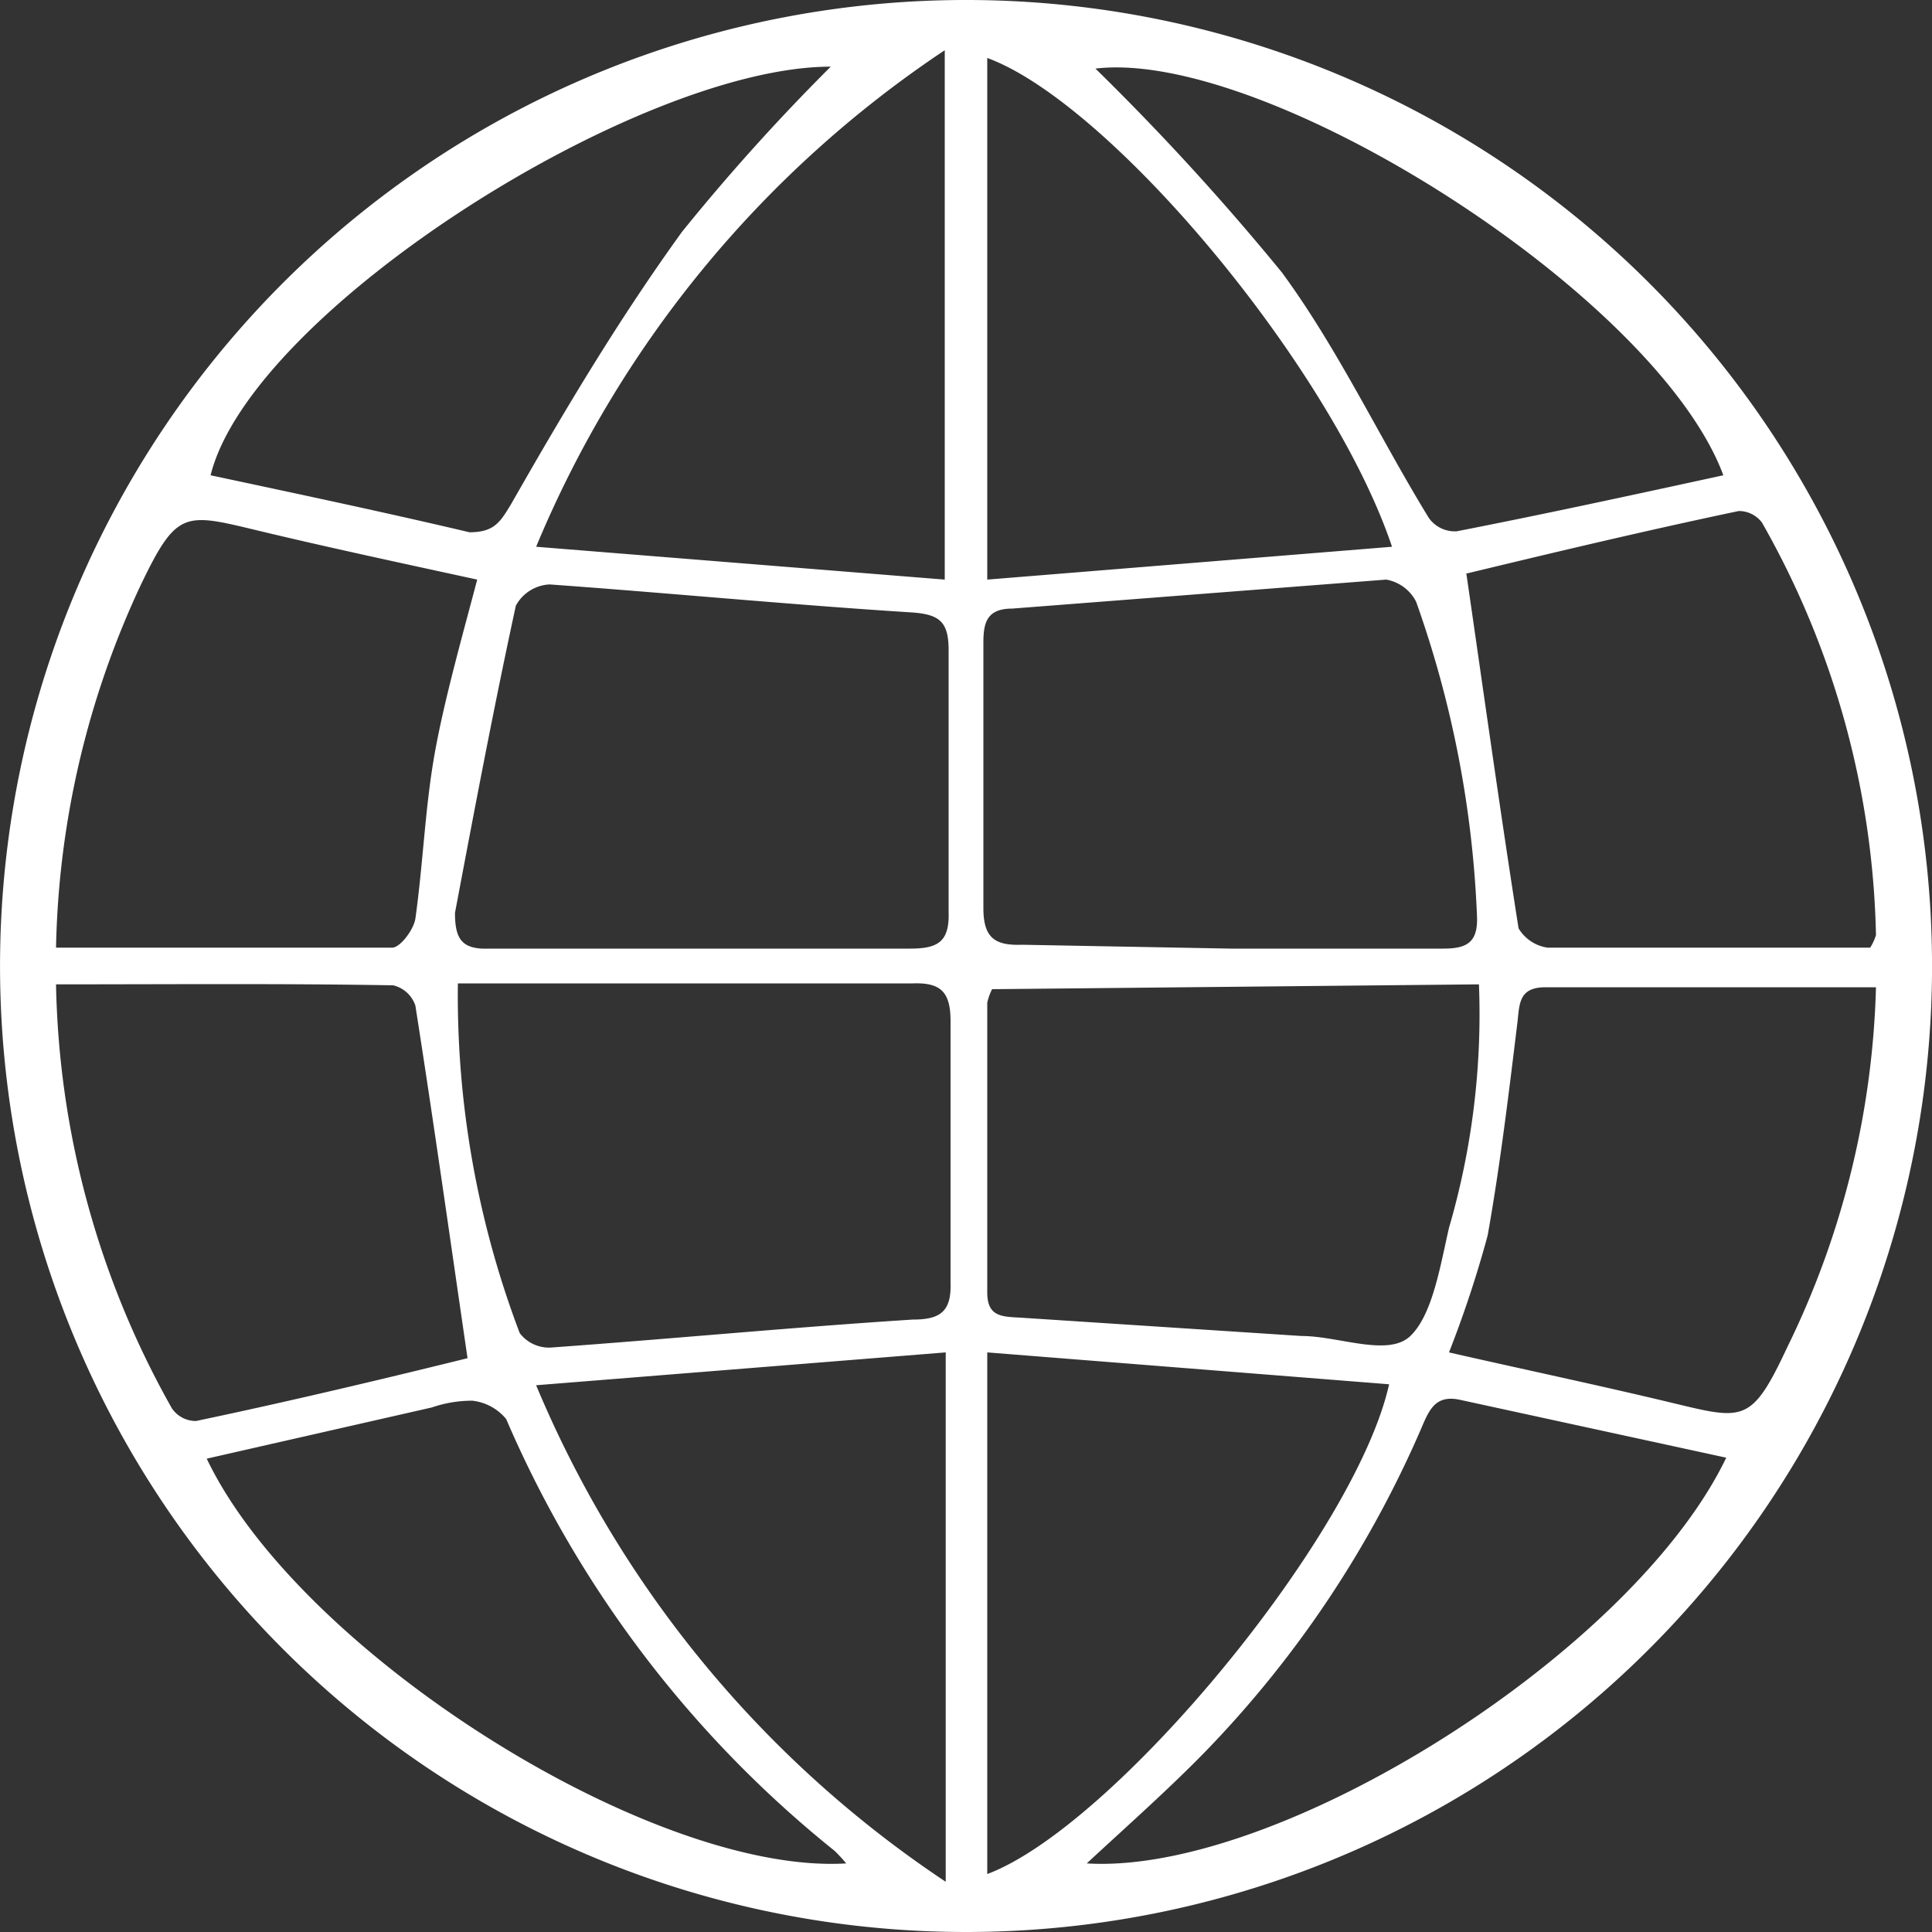
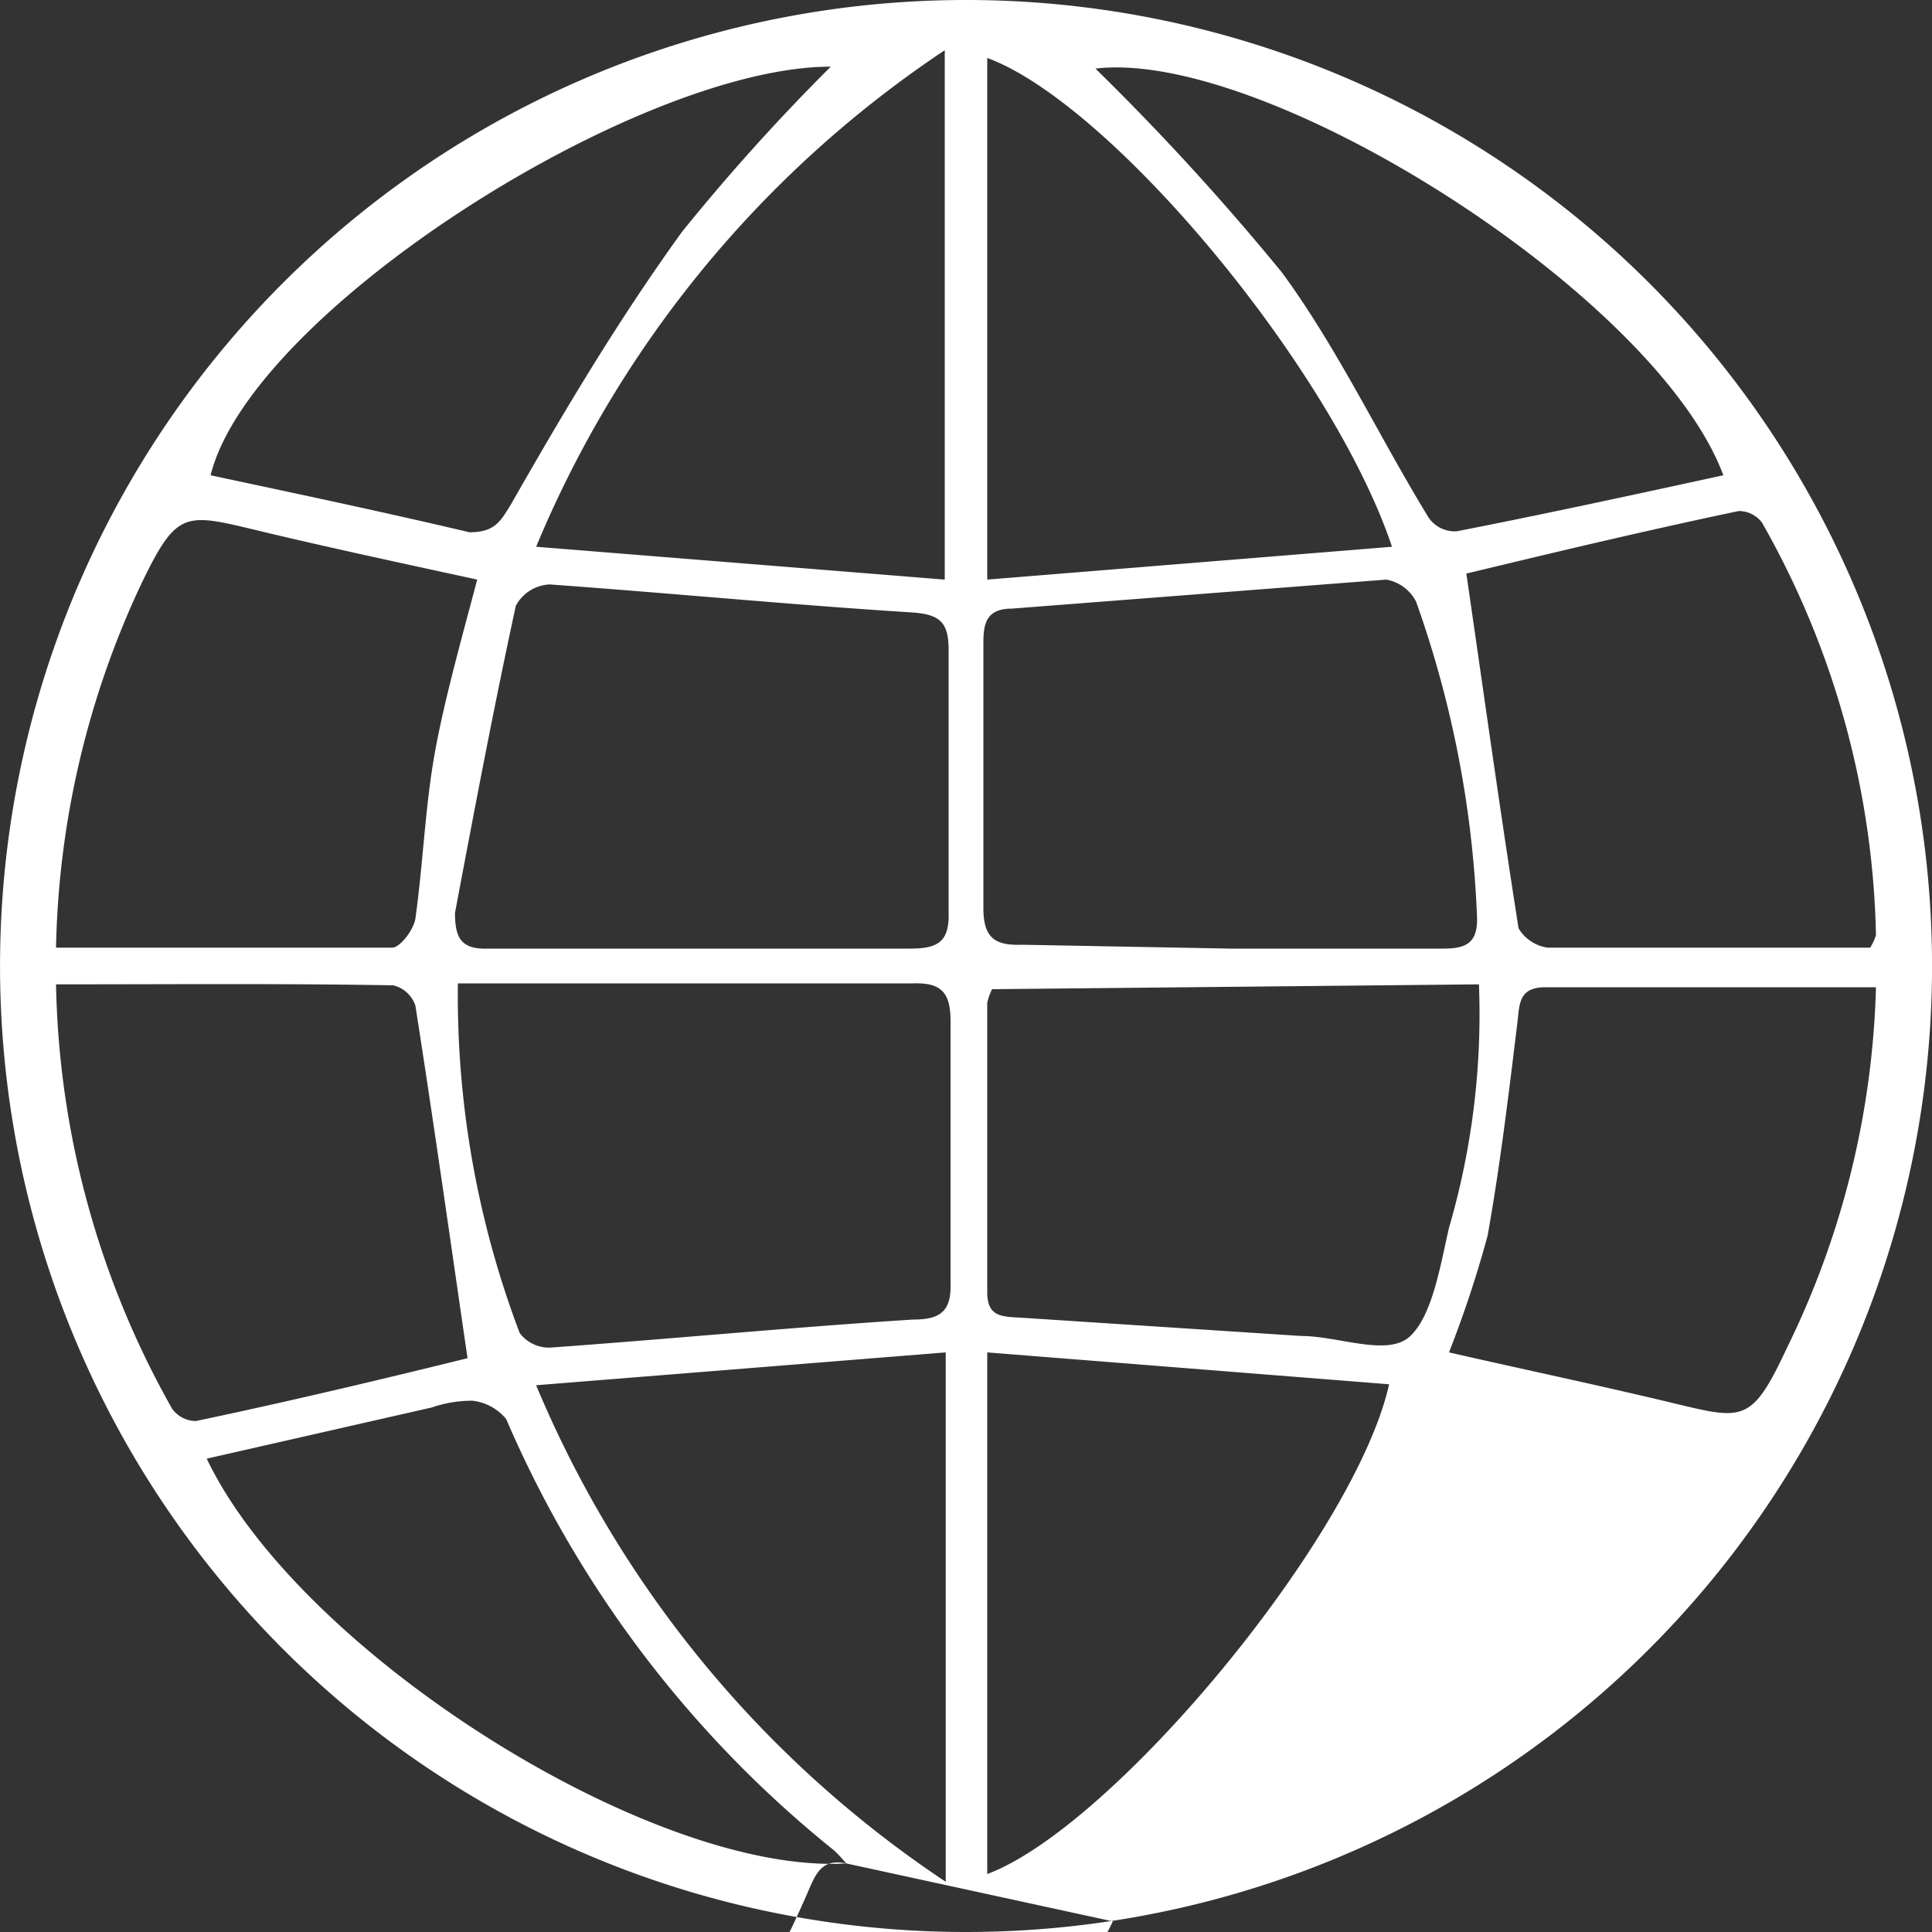
<svg xmlns="http://www.w3.org/2000/svg" height="20" viewBox="0 0 20 20" width="20">
  <rect x="0" y="0" width="20" height="20" fill="#333333" stroke="none" />
-   <path d="m10 20a10 10 0 1 1 10-9.91 10 10 0 0 1 -10 9.91zm-2.74-10.18h2.16c.29 0 .41-.07.4-.38 0-.9 0-1.81 0-2.71 0-.29-.09-.37-.38-.39-1.26-.08-2.5-.2-3.75-.29a.42.42 0 0 0 -.35.22c-.23 1.06-.43 2.12-.63 3.18 0 .27.07.38.35.37zm5.48 0h2.2c.24 0 .36-.06.35-.33a11 11 0 0 0 -.63-3.26.43.43 0 0 0 -.31-.23l-3.87.3c-.26 0-.3.14-.3.35v2.75c0 .31.12.39.4.38zm-8 .36a9.85 9.85 0 0 0 .64 3.62.38.38 0 0 0 .32.15c1.25-.09 2.5-.21 3.75-.29.28 0 .4-.08.39-.38 0-.91 0-1.81 0-2.71 0-.3-.1-.4-.39-.39h-4.73zm5.53.06a.6.6 0 0 0 -.05.14v3c0 .25.15.25.34.26l2.91.19c.39 0 .9.22 1.13 0s.31-.73.4-1.12a7.89 7.89 0 0 0 .31-2.52zm-9.69-.43h3.48c.08 0 .22-.18.24-.3.08-.57.1-1.15.2-1.71s.29-1.23.44-1.8c-.78-.17-1.53-.33-2.28-.51s-.83-.21-1.2.56a9.26 9.26 0 0 0 -.88 3.76zm0 .38a9.27 9.27 0 0 0 1.2 4.39.3.3 0 0 0 .25.13c1-.21 2-.45 2.81-.65-.18-1.23-.35-2.44-.54-3.65a.32.32 0 0 0 -.23-.21c-1.15-.02-2.3-.01-3.5-.01zm14.6-4.25c.18 1.24.35 2.46.54 3.67a.42.42 0 0 0 .3.2h1.44 1.9a.53.53 0 0 0 .06-.13 9 9 0 0 0 -1.18-4.27.3.3 0 0 0 -.24-.12c-1 .21-2 .45-2.83.65zm4.25 4.28h-3.43c-.27 0-.27.16-.29.35-.09.74-.18 1.49-.31 2.22a11.6 11.6 0 0 1 -.4 1.21c.79.18 1.55.34 2.3.52s.83.22 1.2-.57a9 9 0 0 0 .92-3.73zm-9.65-4.22v-5.48a11.46 11.46 0 0 0 -4.23 5.14zm4.63-.34c-.62-1.85-2.91-4.59-4.19-5.06v5.4zm-4.62 8.34-4.24.34a11.49 11.49 0 0 0 4.24 5.14zm.43 0v5.4c1.31-.49 3.81-3.5 4.16-5.07zm-1.62-13.31c-2 0-6 2.54-6.42 4.23.89.19 1.79.38 2.68.59.26 0 .32-.11.43-.29.57-1 1.12-1.92 1.77-2.82a21.4 21.4 0 0 1 1.54-1.71zm9.24 4.23c-.69-1.86-4.73-4.42-6.5-4.21a26 26 0 0 1 1.93 2.11c.58.79 1 1.69 1.52 2.54a.33.33 0 0 0 .29.14c.92-.18 1.84-.38 2.76-.58zm-9.08 14.37a1.67 1.67 0 0 0 -.12-.13 11.6 11.6 0 0 1 -3.4-4.47.53.53 0 0 0 -.35-.19 1.28 1.28 0 0 0 -.42.07l-2.33.53c.96 2.01 4.61 4.31 6.62 4.19zm9.11-4.2-2.76-.6c-.24-.05-.31.09-.39.28a11.16 11.16 0 0 1 -2.24 3.36c-.39.4-.81.77-1.23 1.16 1.99.12 5.65-2.18 6.62-4.2z" fill="#fff" />
+   <path d="m10 20a10 10 0 1 1 10-9.91 10 10 0 0 1 -10 9.91zm-2.74-10.18h2.16c.29 0 .41-.07.4-.38 0-.9 0-1.81 0-2.71 0-.29-.09-.37-.38-.39-1.26-.08-2.5-.2-3.75-.29a.42.42 0 0 0 -.35.22c-.23 1.06-.43 2.12-.63 3.18 0 .27.07.38.35.37zm5.48 0h2.2c.24 0 .36-.06.35-.33a11 11 0 0 0 -.63-3.26.43.43 0 0 0 -.31-.23l-3.87.3c-.26 0-.3.14-.3.35v2.75c0 .31.12.39.4.38zm-8 .36a9.85 9.85 0 0 0 .64 3.62.38.38 0 0 0 .32.15c1.25-.09 2.5-.21 3.75-.29.28 0 .4-.08.39-.38 0-.91 0-1.81 0-2.71 0-.3-.1-.4-.39-.39h-4.73zm5.53.06a.6.6 0 0 0 -.05.14v3c0 .25.15.25.34.26l2.91.19c.39 0 .9.22 1.13 0s.31-.73.4-1.12a7.89 7.89 0 0 0 .31-2.52zm-9.69-.43h3.48c.08 0 .22-.18.24-.3.08-.57.1-1.15.2-1.71s.29-1.23.44-1.8c-.78-.17-1.53-.33-2.28-.51s-.83-.21-1.2.56a9.26 9.26 0 0 0 -.88 3.76zm0 .38a9.27 9.27 0 0 0 1.2 4.39.3.3 0 0 0 .25.13c1-.21 2-.45 2.81-.65-.18-1.23-.35-2.44-.54-3.65a.32.32 0 0 0 -.23-.21c-1.15-.02-2.3-.01-3.5-.01zm14.6-4.25c.18 1.24.35 2.46.54 3.67a.42.42 0 0 0 .3.2h1.44 1.9a.53.53 0 0 0 .06-.13 9 9 0 0 0 -1.18-4.27.3.3 0 0 0 -.24-.12c-1 .21-2 .45-2.83.65zm4.25 4.28h-3.43c-.27 0-.27.16-.29.35-.09.74-.18 1.49-.31 2.22a11.6 11.6 0 0 1 -.4 1.21c.79.18 1.55.34 2.3.52s.83.22 1.2-.57a9 9 0 0 0 .92-3.73zm-9.65-4.22v-5.48a11.46 11.46 0 0 0 -4.23 5.14zm4.63-.34c-.62-1.85-2.91-4.59-4.19-5.06v5.4zm-4.62 8.34-4.24.34a11.49 11.49 0 0 0 4.24 5.14zm.43 0v5.4c1.31-.49 3.81-3.5 4.16-5.07zm-1.62-13.31c-2 0-6 2.54-6.42 4.23.89.19 1.79.38 2.68.59.26 0 .32-.11.43-.29.57-1 1.12-1.92 1.77-2.82a21.4 21.4 0 0 1 1.54-1.71zm9.24 4.23c-.69-1.86-4.73-4.42-6.5-4.21a26 26 0 0 1 1.93 2.11c.58.79 1 1.69 1.52 2.54a.33.33 0 0 0 .29.14c.92-.18 1.84-.38 2.76-.58zm-9.08 14.37a1.67 1.67 0 0 0 -.12-.13 11.6 11.6 0 0 1 -3.4-4.47.53.53 0 0 0 -.35-.19 1.28 1.28 0 0 0 -.42.07l-2.33.53c.96 2.01 4.61 4.31 6.62 4.19zc-.24-.05-.31.09-.39.28a11.16 11.16 0 0 1 -2.24 3.36c-.39.4-.81.77-1.23 1.16 1.99.12 5.65-2.18 6.62-4.2z" fill="#fff" />
</svg>